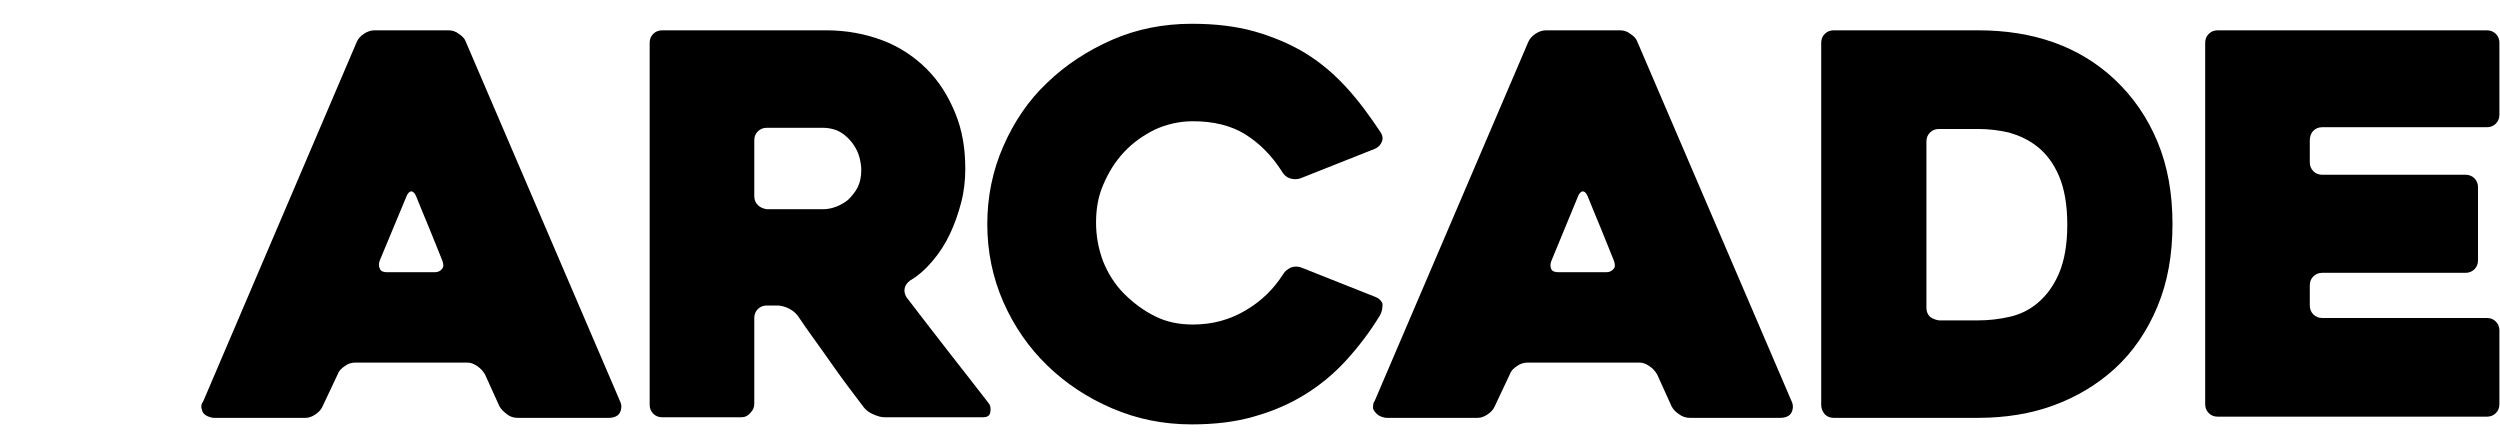
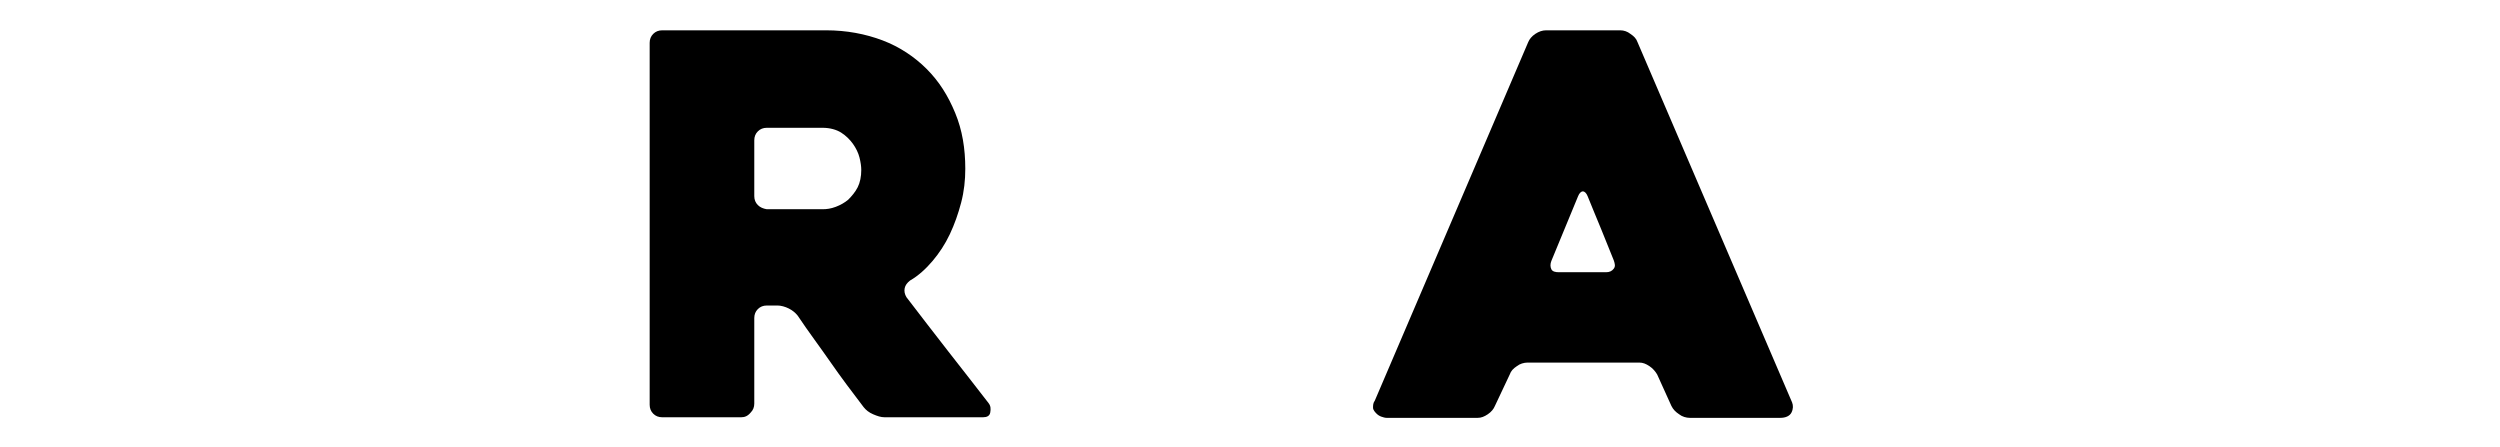
<svg xmlns="http://www.w3.org/2000/svg" version="1.1" id="Layer_1" x="0px" y="0px" viewBox="0 0 420.6 75.2" style="enable-background:new 0 0 420.6 75.2;" xml:space="preserve">
  <g>
-     <path d="M60,7.1c0.2-0.5,0.6-1,1.2-1.4c0.6-0.4,1.2-0.6,1.8-0.6h12.5c0.6,0,1.2,0.2,1.7,0.6c0.6,0.4,1,0.8,1.2,1.4l26,60.6   c0.2,0.5,0.2,1.1-0.1,1.7c-0.3,0.6-1,0.9-1.9,0.9H87.1c-0.7,0-1.3-0.2-1.8-0.6s-1-0.8-1.3-1.4l-2.4-5.3c-0.3-0.5-0.7-1-1.3-1.4   c-0.6-0.4-1.1-0.6-1.7-0.6H59.8c-0.7,0-1.3,0.2-1.8,0.6c-0.6,0.4-1,0.8-1.2,1.4l-2.5,5.3c-0.2,0.5-0.6,1-1.2,1.4   c-0.6,0.4-1.1,0.6-1.7,0.6H36c-0.3,0-0.6-0.1-0.9-0.2c-0.3-0.1-0.6-0.3-0.8-0.5s-0.3-0.5-0.4-0.9s0-0.8,0.3-1.2L60,7.1z M65.2,45.8   h7.9c0.6,0,1-0.2,1.3-0.6c0.3-0.4,0.2-0.8,0-1.4c-0.6-1.5-1.3-3.2-2.1-5.2c-0.8-2-1.6-3.8-2.3-5.6c-0.2-0.5-0.5-0.8-0.8-0.8   s-0.6,0.3-0.8,0.8l-4.5,10.8c-0.2,0.5-0.2,1,0,1.4C64.1,45.7,64.6,45.8,65.2,45.8L65.2,45.8z" />
    <path d="M124.7,70.2h-13.3c-0.6,0-1.1-0.2-1.5-0.6c-0.4-0.4-0.6-0.9-0.6-1.5V7.2c0-0.6,0.2-1.1,0.6-1.5c0.4-0.4,0.9-0.6,1.5-0.6   H139c3.4,0,6.6,0.6,9.5,1.7s5.4,2.8,7.4,4.8c2.1,2.1,3.6,4.5,4.8,7.4s1.7,6,1.7,9.4c0,1.9-0.2,3.8-0.7,5.7s-1.1,3.6-1.9,5.3   c-0.8,1.7-1.8,3.2-2.9,4.5s-2.4,2.5-3.8,3.3c-0.5,0.4-0.8,0.8-0.9,1.3c-0.1,0.5,0,1,0.3,1.5c2.3,3,4.6,6,7.1,9.2   c2.5,3.2,4.7,6,6.7,8.6c0.4,0.5,0.4,1,0.3,1.6s-0.6,0.8-1.2,0.8h-16.6c-0.6,0-1.2-0.2-1.9-0.5c-0.7-0.3-1.2-0.7-1.6-1.2   c-1.9-2.5-3.8-5-5.6-7.6s-3.7-5.1-5.5-7.8c-0.4-0.5-0.9-0.9-1.5-1.2c-0.6-0.3-1.3-0.5-1.9-0.5H129c-0.6,0-1.1,0.2-1.5,0.6   c-0.4,0.4-0.6,0.9-0.6,1.5v14.4c0,0.6-0.2,1.1-0.6,1.5C125.8,70,125.3,70.2,124.7,70.2L124.7,70.2z M129,35.2h9.4   c0.7,0,1.4-0.1,2.2-0.4s1.5-0.7,2.1-1.2c0.6-0.6,1.2-1.3,1.6-2.1c0.4-0.8,0.6-1.8,0.6-2.9c0-0.6-0.1-1.3-0.3-2.1   c-0.2-0.8-0.6-1.6-1.1-2.3c-0.5-0.7-1.2-1.4-2-1.9s-1.9-0.8-3.1-0.8H129c-0.6,0-1.1,0.2-1.5,0.6c-0.4,0.4-0.6,0.9-0.6,1.5V33   c0,0.6,0.2,1.1,0.6,1.5C127.9,34.9,128.4,35.1,129,35.2L129,35.2z" />
-     <path d="M232.2,53c-1.7,2.8-3.6,5.3-5.7,7.6s-4.4,4.2-7,5.8c-2.6,1.6-5.4,2.8-8.6,3.7c-3.1,0.9-6.6,1.3-10.4,1.3   c-4.8,0-9.2-0.9-13.4-2.7c-4.2-1.8-7.8-4.2-10.9-7.2c-3.1-3-5.6-6.6-7.4-10.7s-2.7-8.5-2.7-13.1s0.9-9,2.7-13.1   c1.8-4.1,4.2-7.7,7.4-10.7c3.1-3,6.8-5.4,10.9-7.2s8.6-2.7,13.4-2.7c3.9,0,7.4,0.4,10.6,1.3c3.1,0.9,6,2.1,8.6,3.7s4.9,3.6,6.9,5.8   c2.1,2.3,3.9,4.8,5.7,7.5c0.3,0.5,0.4,1,0.2,1.5c-0.2,0.5-0.5,0.9-1.1,1.2l-12.6,5c-0.6,0.2-1.2,0.2-1.8,0s-1-0.6-1.3-1.1   c-1.7-2.7-3.8-4.8-6.2-6.3c-2.4-1.5-5.4-2.2-8.8-2.2c-2.3,0-4.4,0.5-6.4,1.4c-2,1-3.7,2.2-5.2,3.8c-1.5,1.6-2.6,3.4-3.5,5.5   s-1.2,4.2-1.2,6.4s0.4,4.4,1.2,6.5c0.8,2,2,3.9,3.5,5.4c1.5,1.5,3.2,2.8,5.2,3.8s4.1,1.4,6.4,1.4c3.3,0,6.2-0.8,8.9-2.4   s4.7-3.6,6.3-6.1c0.3-0.5,0.7-0.8,1.3-1.1c0.6-0.2,1.1-0.2,1.7,0l12.6,5c0.5,0.2,0.9,0.6,1.1,1.1C232.6,51.9,232.5,52.4,232.2,53   L232.2,53z" />
    <path d="M257.1,7.1c0.2-0.5,0.6-1,1.2-1.4c0.6-0.4,1.2-0.6,1.8-0.6h12.5c0.6,0,1.2,0.2,1.7,0.6c0.6,0.4,1,0.8,1.2,1.4l26,60.6   c0.2,0.5,0.2,1.1-0.1,1.7c-0.3,0.6-1,0.9-1.9,0.9h-15.2c-0.6,0-1.3-0.2-1.8-0.6c-0.6-0.4-1-0.8-1.3-1.4l-2.4-5.3   c-0.3-0.5-0.7-1-1.3-1.4c-0.6-0.4-1.1-0.6-1.7-0.6h-18.8c-0.6,0-1.3,0.2-1.8,0.6c-0.6,0.4-1,0.8-1.2,1.4l-2.5,5.3   c-0.2,0.5-0.6,1-1.2,1.4c-0.6,0.4-1.1,0.6-1.7,0.6h-15.3c-0.3,0-0.6-0.1-0.9-0.2s-0.6-0.3-0.8-0.5S231,69,231,68.6s0-0.8,0.3-1.2   L257.1,7.1L257.1,7.1z M262.3,45.8h7.9c0.6,0,1-0.2,1.3-0.6c0.3-0.4,0.2-0.8,0-1.4c-0.6-1.5-1.3-3.2-2.1-5.2   c-0.8-2-1.6-3.8-2.3-5.6c-0.2-0.5-0.5-0.8-0.8-0.8s-0.6,0.3-0.8,0.8L261,43.9c-0.2,0.5-0.2,1,0,1.4   C261.2,45.7,261.7,45.8,262.3,45.8L262.3,45.8z" />
-     <path d="M306.4,68.1V7.2c0-0.6,0.2-1.1,0.6-1.5s0.9-0.6,1.5-0.6h24.3c9.3,0,17,2.7,22.9,8.2c3.2,3,5.6,6.5,7.3,10.6   c1.7,4.1,2.5,8.7,2.5,13.8s-0.8,9.7-2.5,13.8s-4.1,7.7-7.3,10.6c-3,2.7-6.4,4.7-10.2,6.1c-3.8,1.4-8.1,2.1-12.7,2.1h-24.3   c-0.6,0-1.1-0.2-1.5-0.6C306.6,69.2,306.4,68.7,306.4,68.1L306.4,68.1z M326.2,53.9h6.7c1.7,0,3.4-0.2,5.2-0.6   c1.8-0.4,3.4-1.2,4.8-2.4s2.6-2.8,3.5-4.9c0.9-2.1,1.4-4.8,1.4-8.2s-0.5-6.1-1.4-8.2s-2.1-3.7-3.6-4.9c-1.5-1.2-3.1-1.9-4.8-2.4   c-1.8-0.4-3.5-0.6-5.1-0.6h-6.7c-0.6,0-1.1,0.2-1.5,0.6c-0.4,0.4-0.6,0.9-0.6,1.5v28c0,0.6,0.2,1.1,0.6,1.5   C325.1,53.6,325.6,53.8,326.2,53.9L326.2,53.9z" />
-     <path d="M388.6,23.6v3.7c0,0.6,0.2,1.1,0.6,1.5c0.4,0.4,0.9,0.6,1.5,0.6h24.1c0.6,0,1.1,0.2,1.5,0.6c0.4,0.4,0.6,0.9,0.6,1.5v12.3   c0,0.6-0.2,1.1-0.6,1.5c-0.4,0.4-0.9,0.6-1.5,0.6h-24.1c-0.6,0-1.1,0.2-1.5,0.6s-0.6,0.9-0.6,1.5v3.4c0,0.6,0.2,1.1,0.6,1.5   c0.4,0.4,0.9,0.6,1.5,0.6h27.7c0.6,0,1.1,0.2,1.5,0.6c0.4,0.4,0.6,0.9,0.6,1.5V68c0,0.6-0.2,1.1-0.6,1.5s-0.9,0.6-1.5,0.6h-45.3   c-0.6,0-1.1-0.2-1.5-0.6c-0.4-0.4-0.6-0.9-0.6-1.5V7.2c0-0.6,0.2-1.1,0.6-1.5s0.9-0.6,1.5-0.6h45.3c0.6,0,1.1,0.2,1.5,0.6   c0.4,0.4,0.6,0.9,0.6,1.5v12.1c0,0.6-0.2,1.1-0.6,1.5s-0.9,0.6-1.5,0.6h-27.7c-0.6,0-1.1,0.2-1.5,0.6S388.6,23,388.6,23.6   L388.6,23.6z" />
  </g>
</svg>